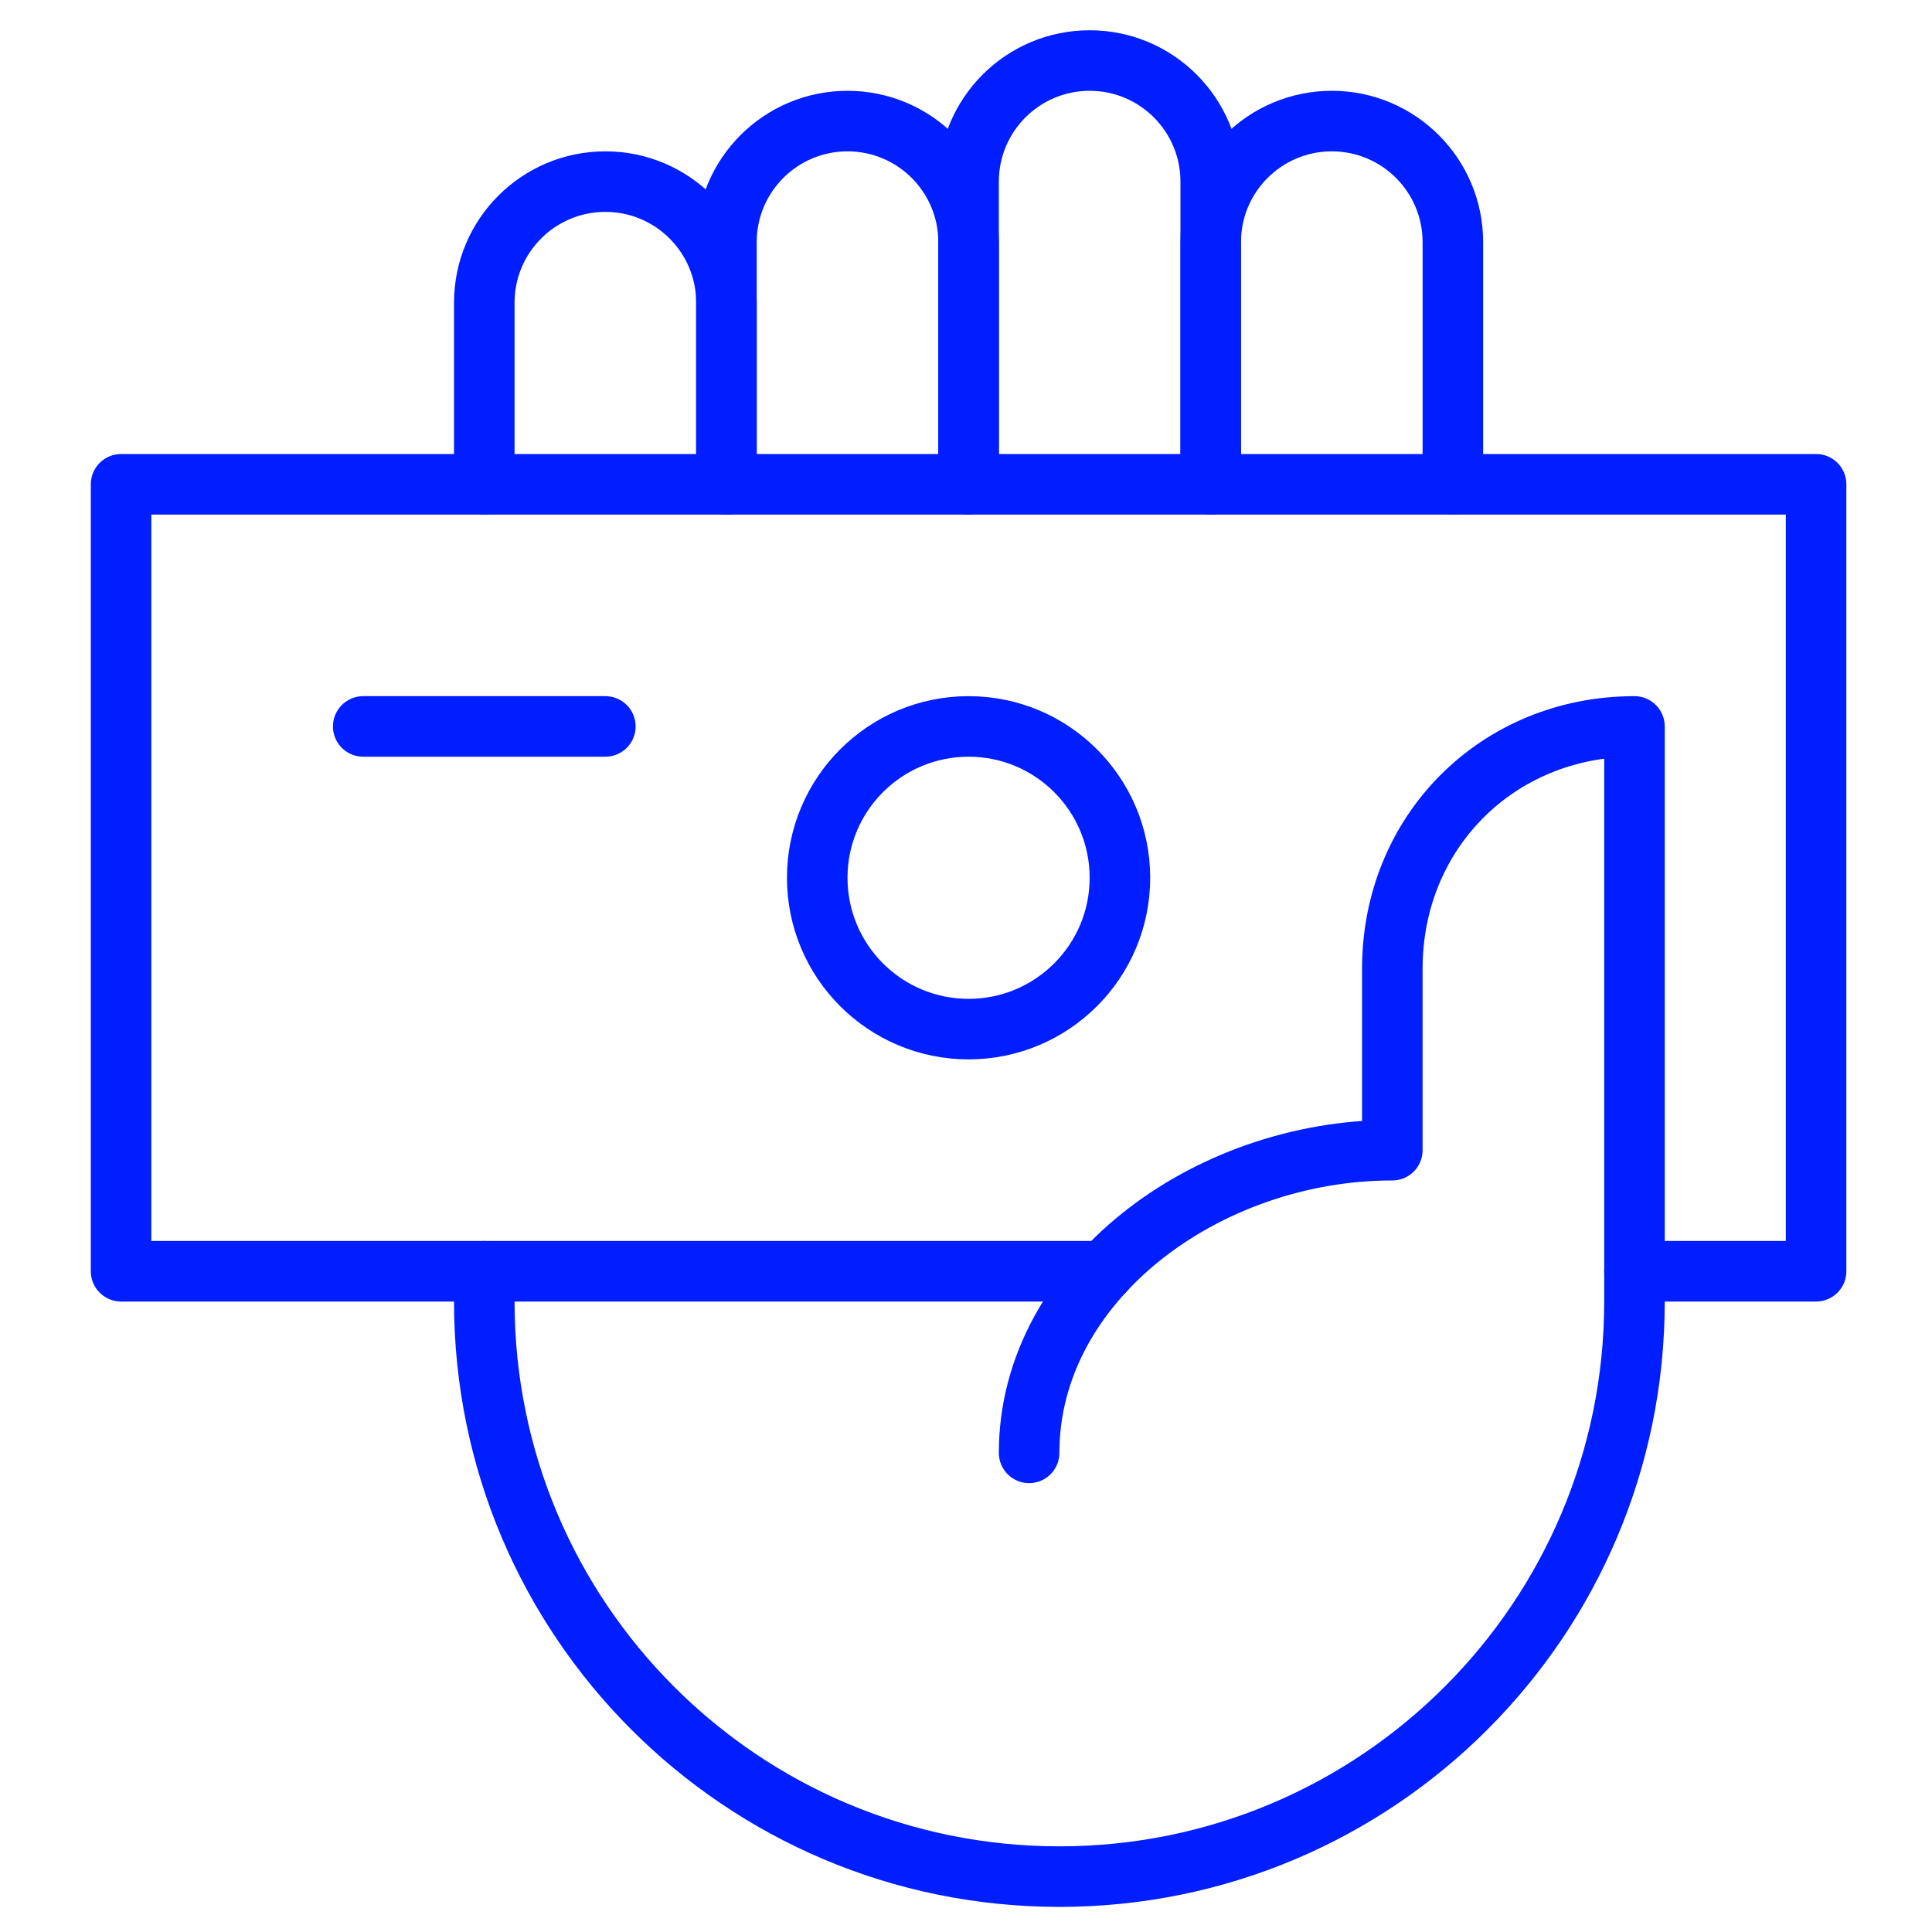
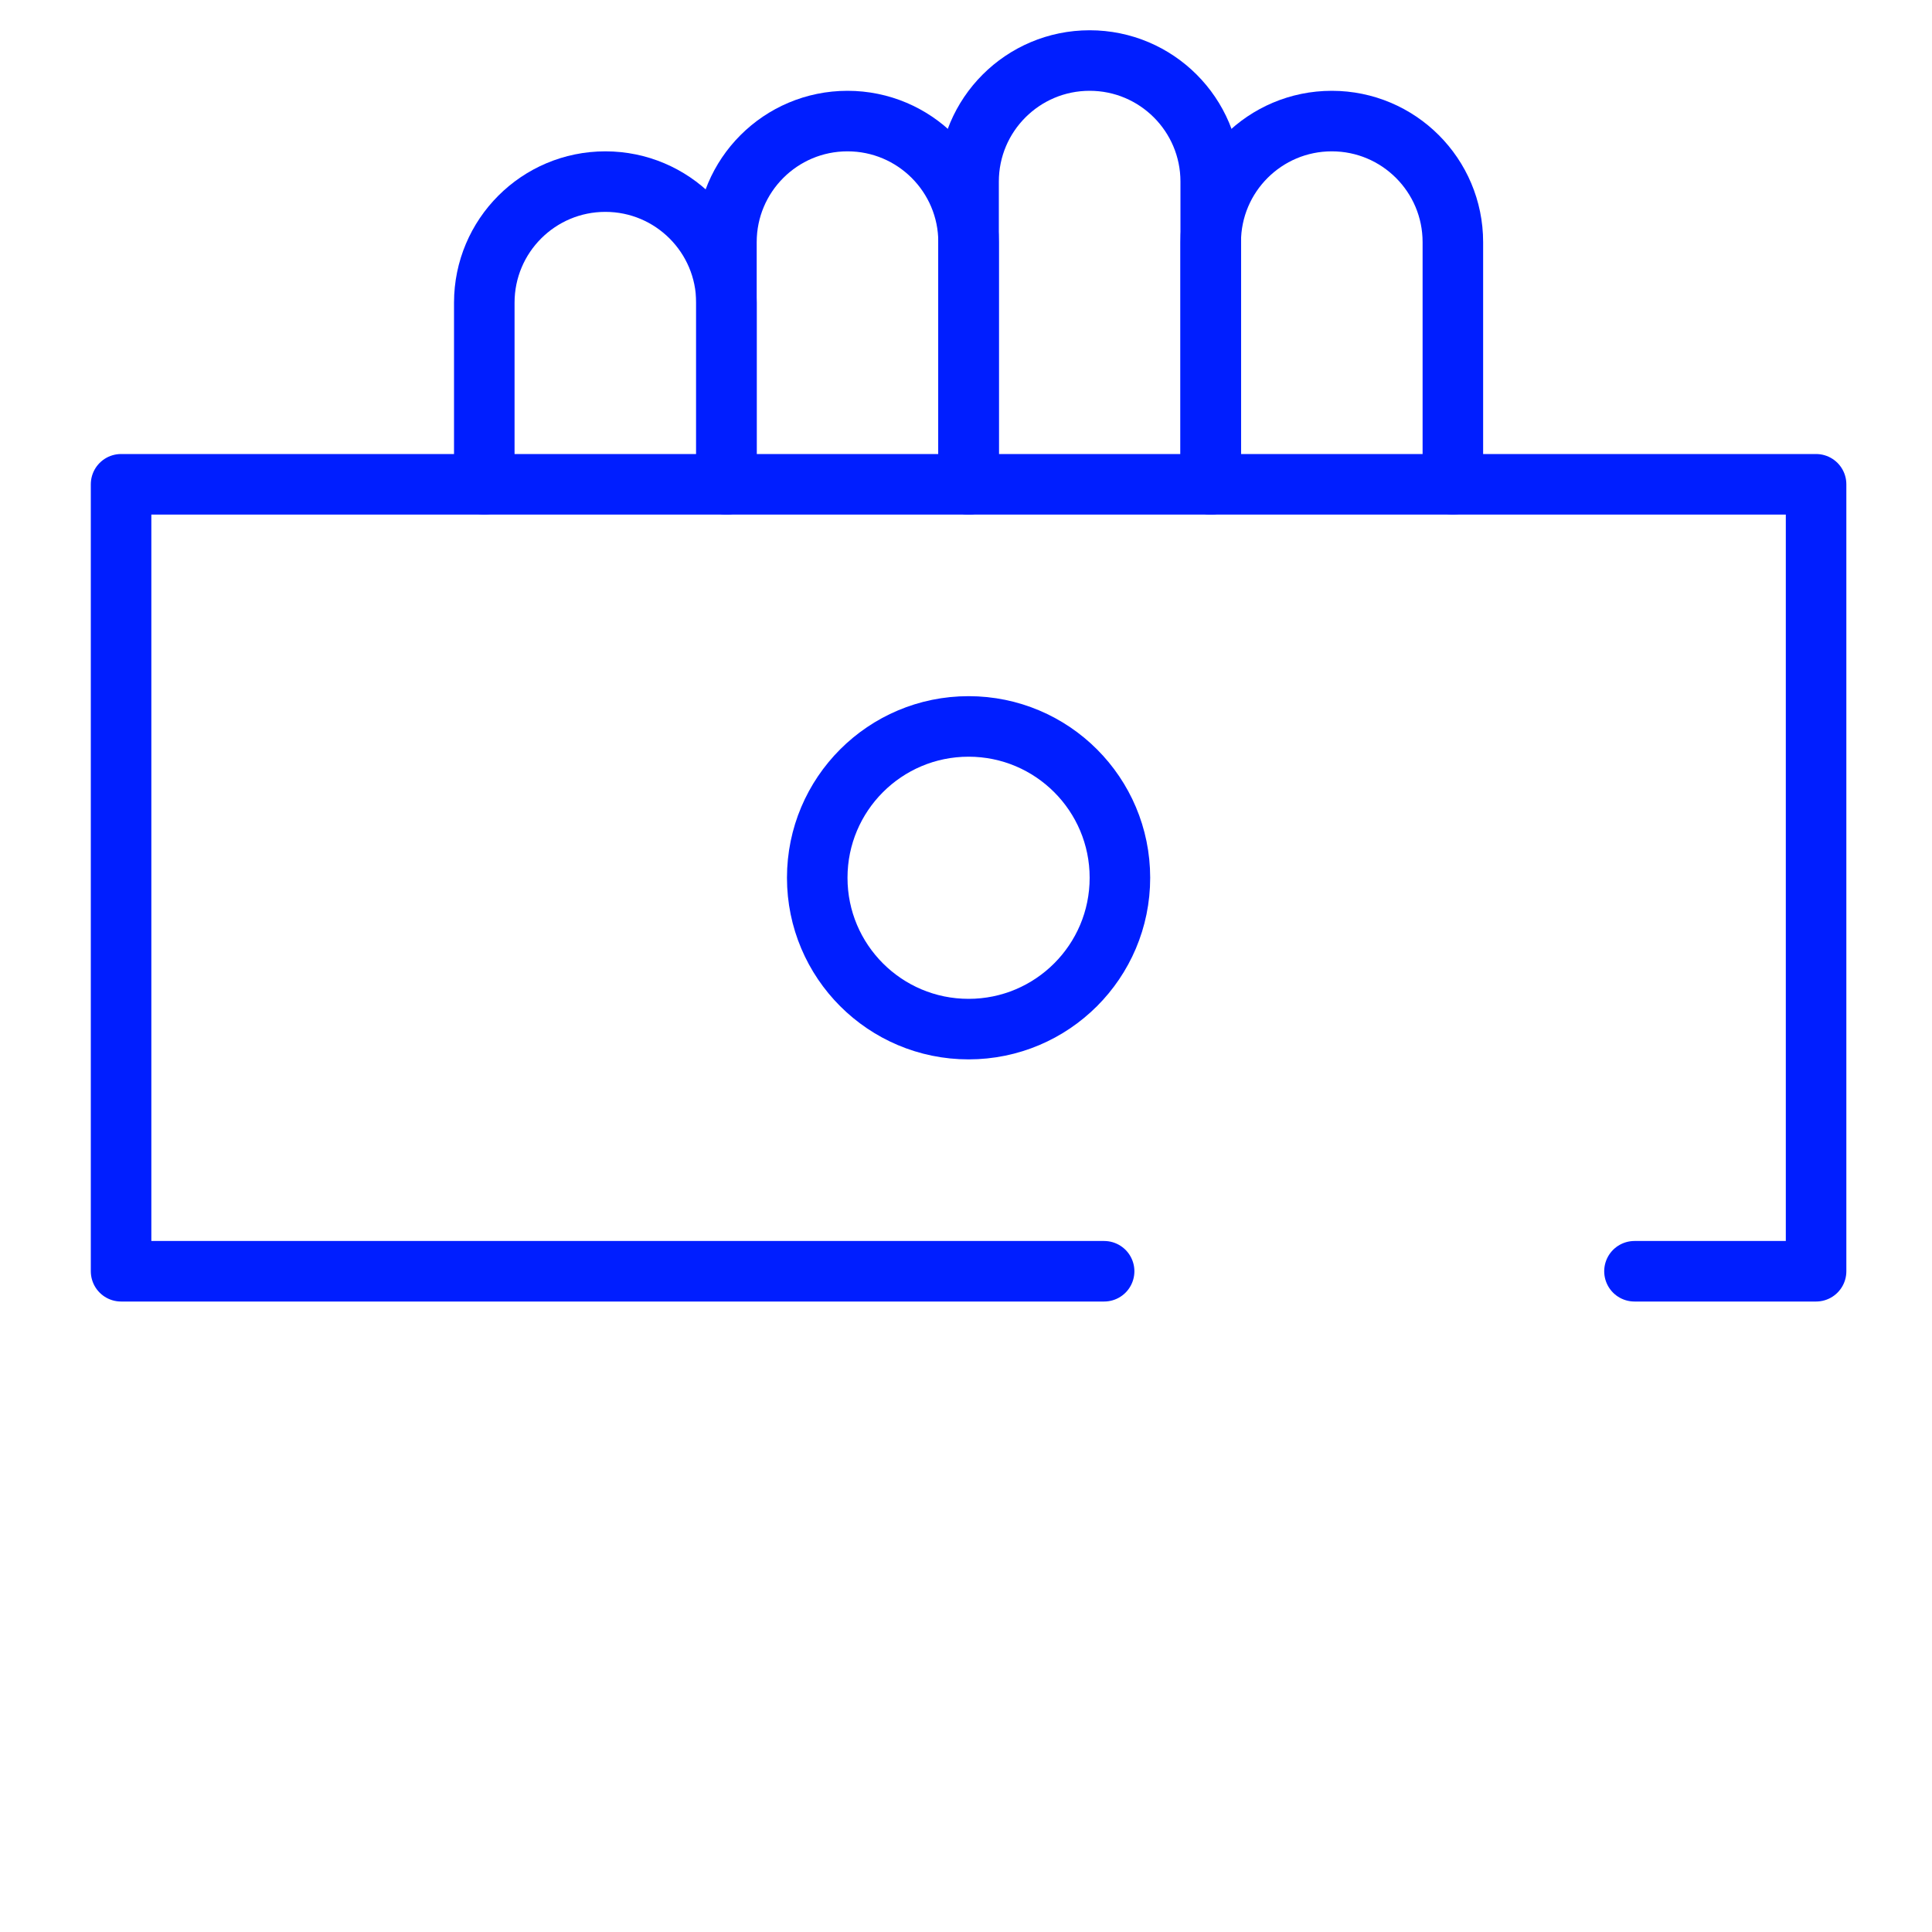
<svg xmlns="http://www.w3.org/2000/svg" width="120px" height="120px" viewBox="0 0 120 120" version="1.1">
  <title>business-finance/large/payment</title>
  <g id="business-finance/large/payment" stroke="none" stroke-width="1" fill="none" fill-rule="evenodd" stroke-linecap="round" stroke-linejoin="round">
    <g id="Group" transform="translate(7.52, 3.76)" stroke="#001EFF" stroke-width="3.76">
      <g>
        <polyline id="Shape" points="61.059 75.2 0 75.2 0 26.32 105.28 26.32 105.28 75.2 94 75.2" />
        <path d="M22.56,26.32 L22.56,15.04 C22.56,10.887 25.927,7.52 30.08,7.52 L30.08,7.52 C34.233,7.52 37.6,10.887 37.6,15.04 L37.6,26.32" id="Shape" />
        <path d="M37.6,26.32 L37.6,11.28 C37.6,7.127 40.967,3.76 45.12,3.76 L45.12,3.76 C49.273,3.76 52.64,7.127 52.64,11.28 L52.64,26.32" id="Shape" />
        <path d="M52.64,26.32 L52.64,7.52 C52.64,3.367 56.007,0 60.16,0 L60.16,0 C64.313,0 67.68,3.367 67.68,7.52 L67.68,26.32" id="Shape" />
        <path d="M67.68,26.32 L67.68,11.28 C67.68,7.127 71.047,3.76 75.2,3.76 L75.2,3.76 C79.353,3.76 82.72,7.127 82.72,11.28 L82.72,26.32" id="Shape" />
        <circle id="Oval" cx="52.64" cy="50.76" r="9.4" />
-         <line x1="30.08" y1="41.36" x2="15.04" y2="41.36" id="Shape" />
-         <path d="M22.56,75.2 L22.56,77.08 C22.56,96.807 38.553,112.8 58.28,112.8 L58.28,112.8 C78.007,112.8 94,96.807 94,77.08 L94,75.2 L94,41.36 C85.504,41.36 78.96,47.904 78.96,56.4 L78.96,67.68 C67.366,67.68 56.4,75.826 56.4,86.48" id="Shape" />
      </g>
    </g>
  </g>
</svg>